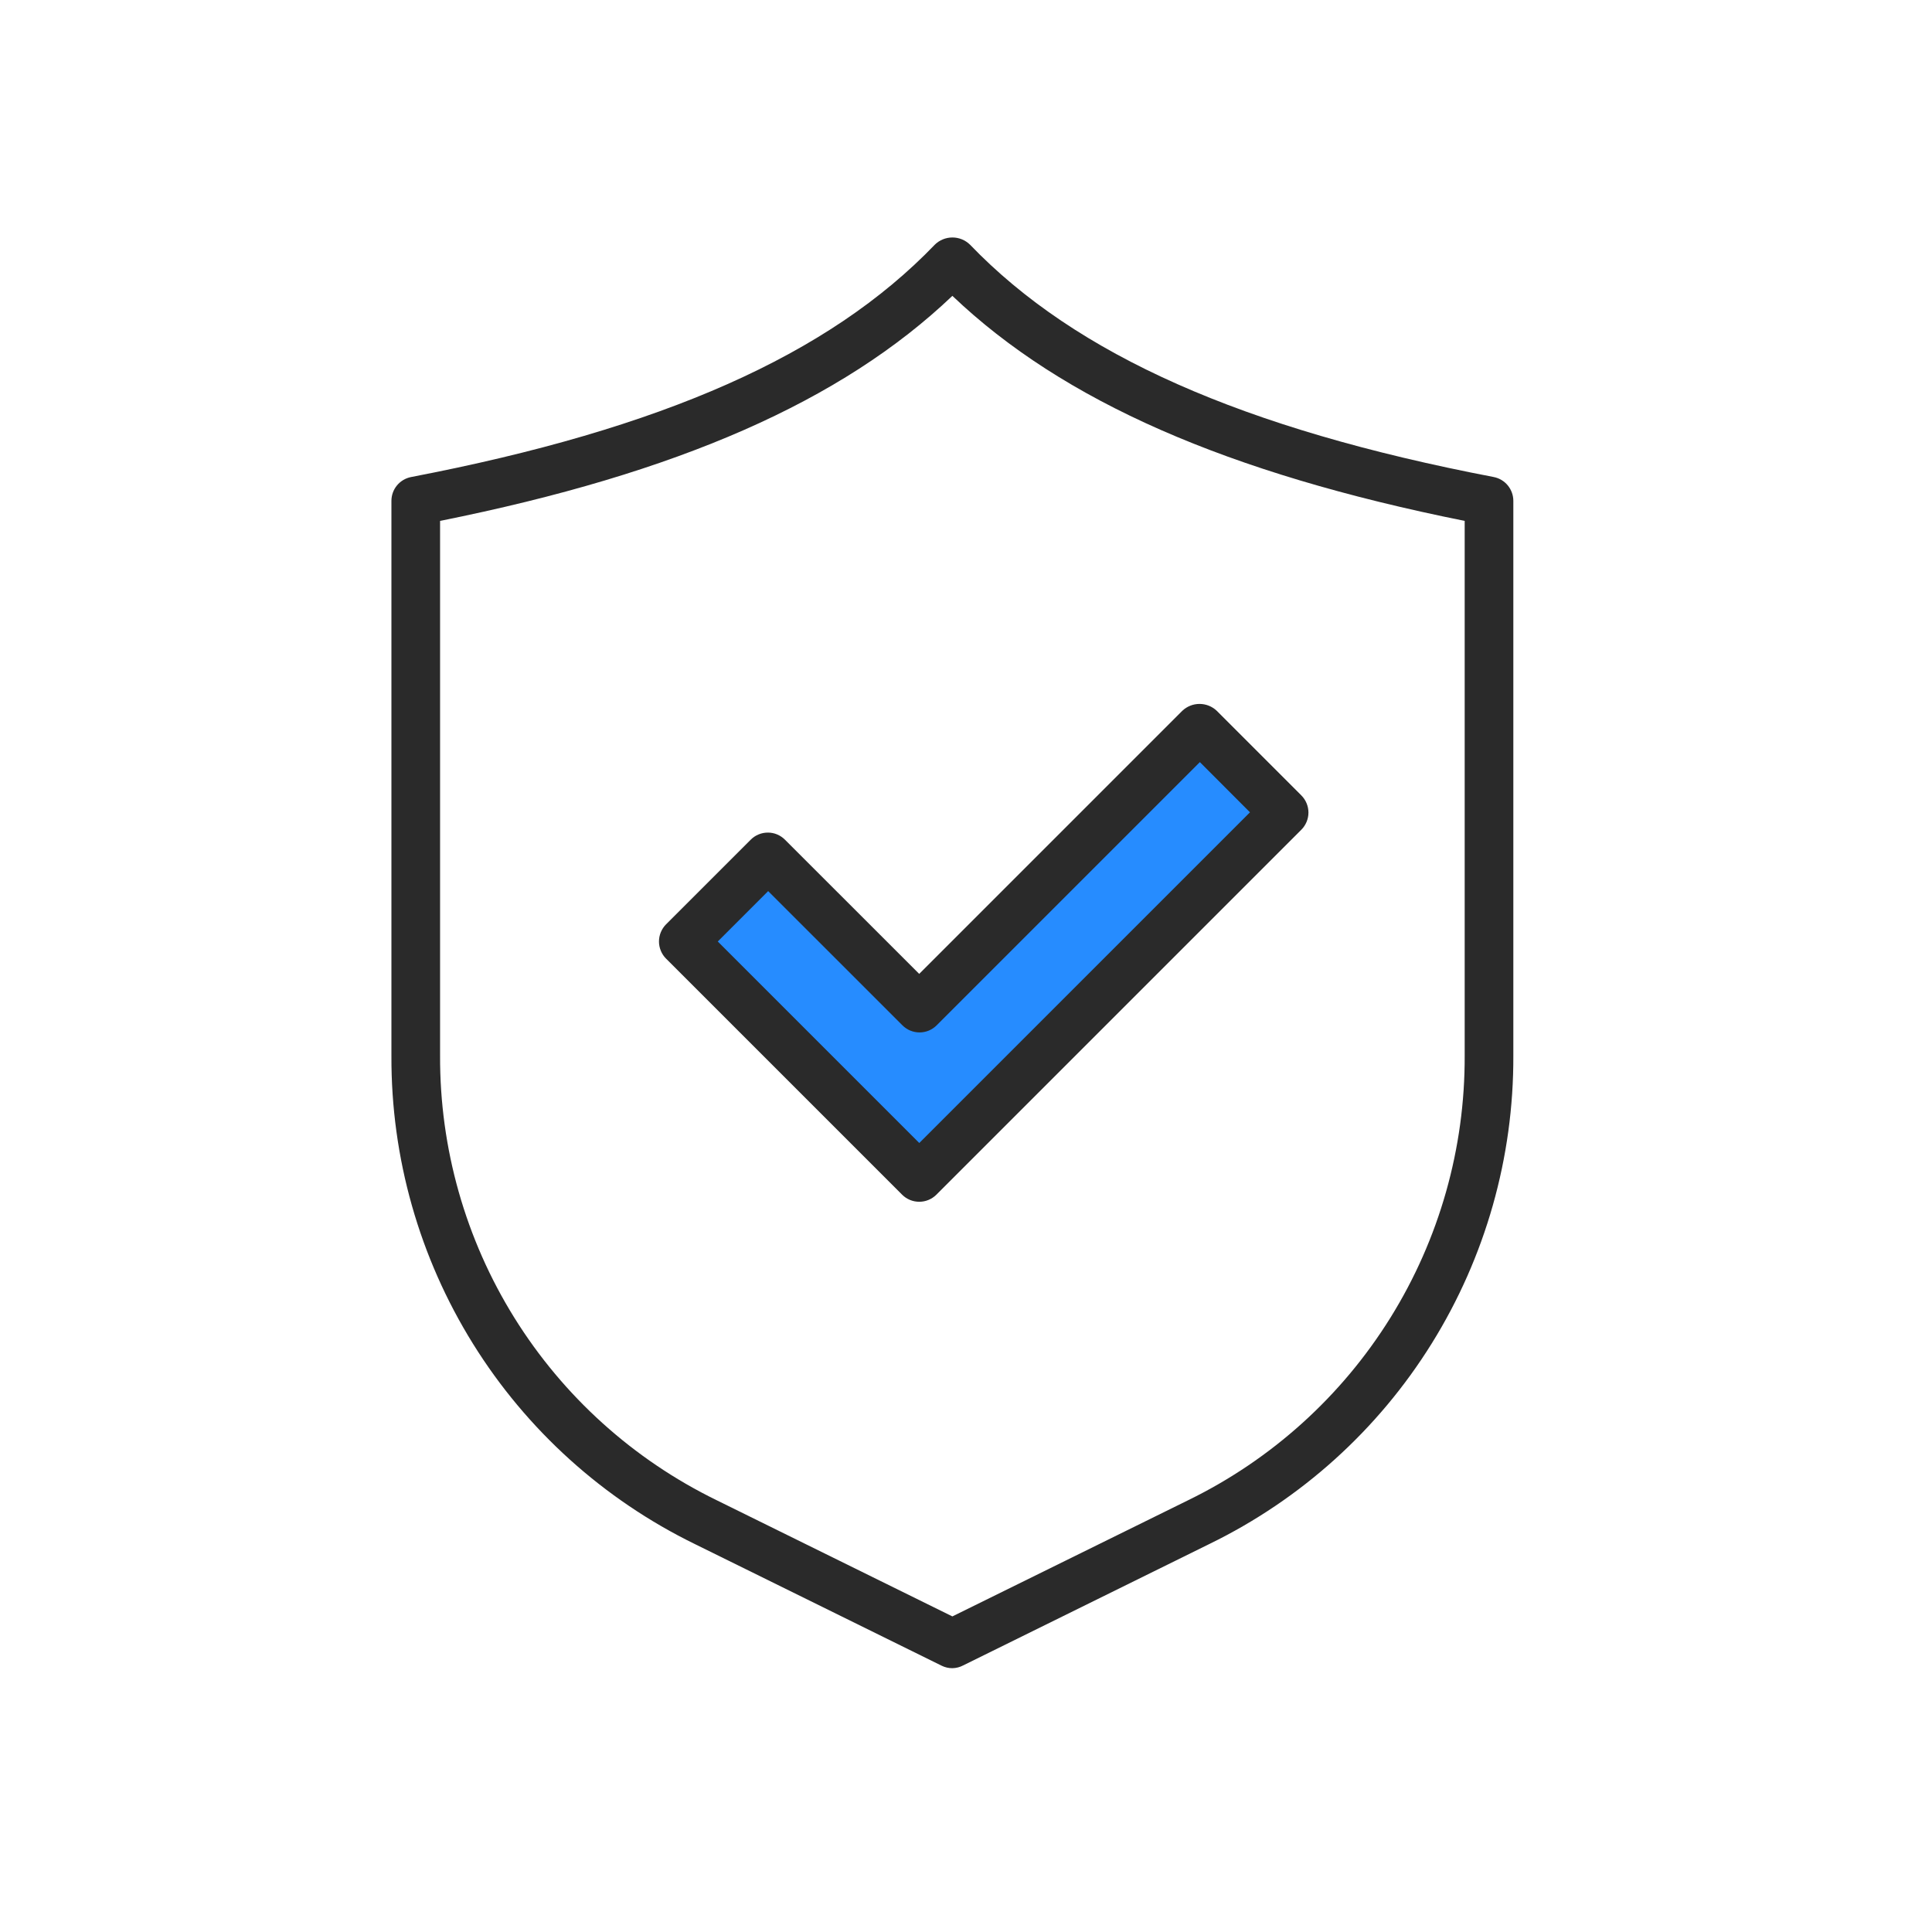
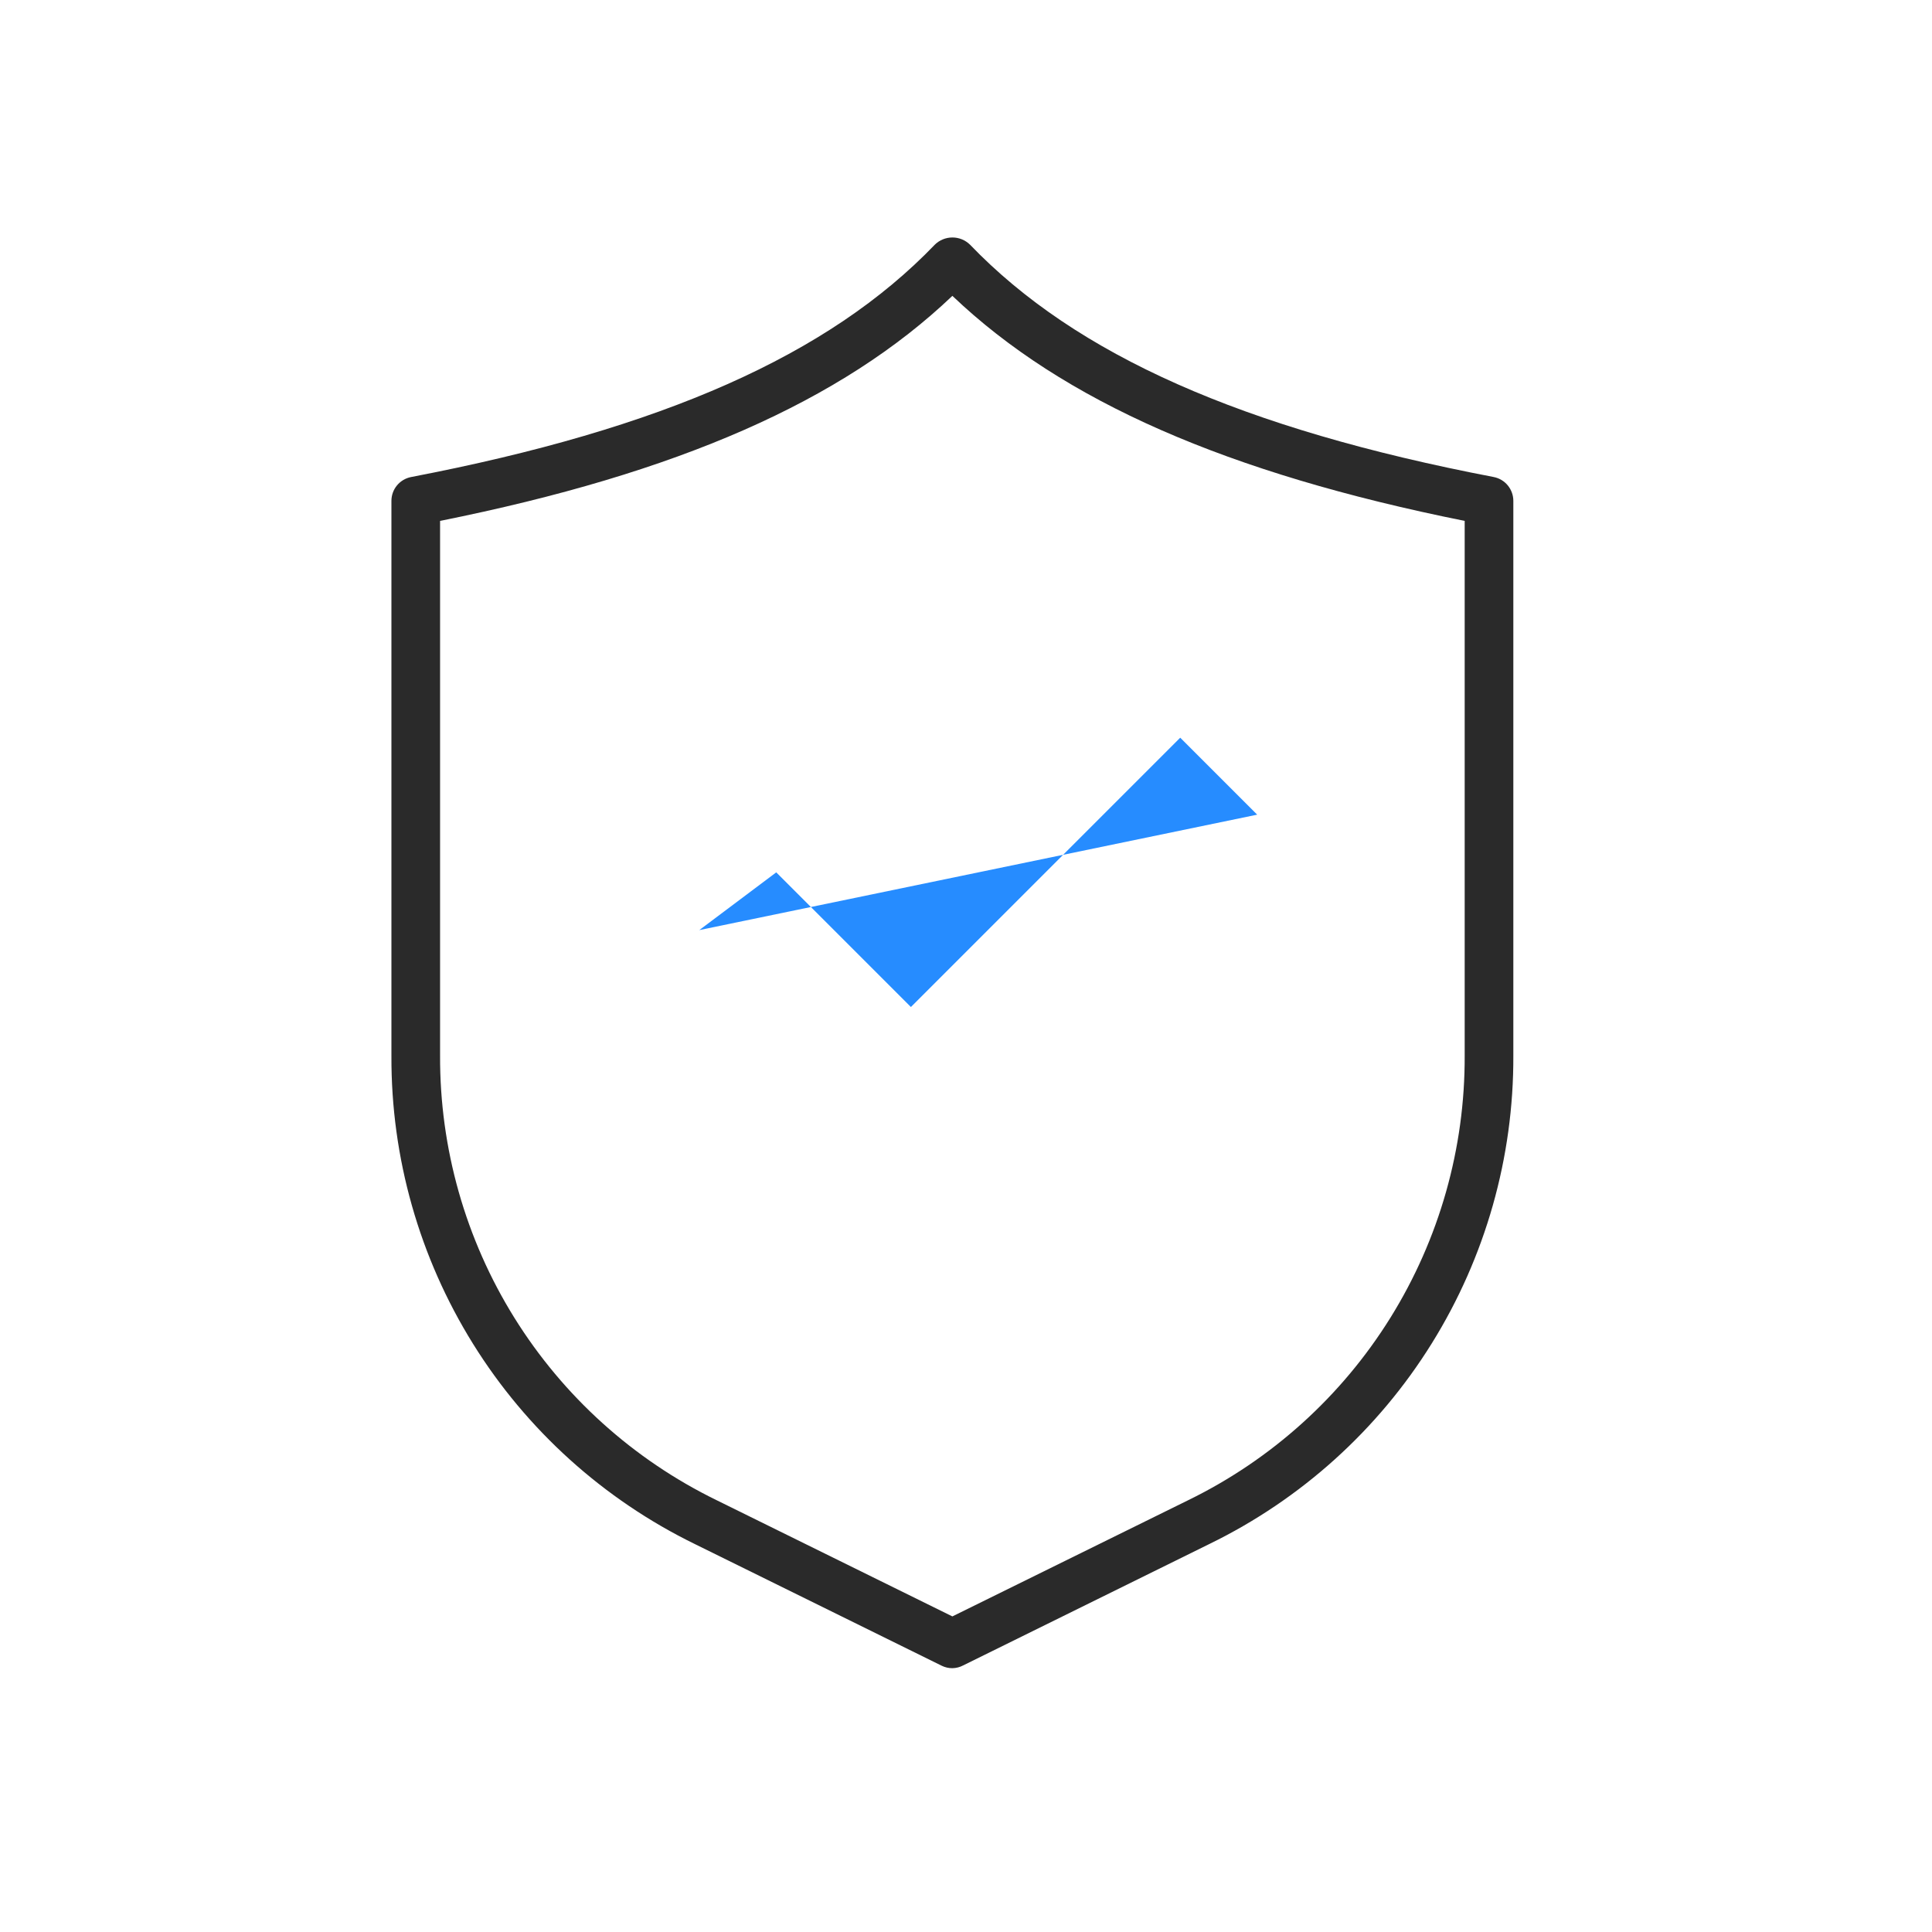
<svg xmlns="http://www.w3.org/2000/svg" width="60" height="60" viewBox="0 0 60 60" fill="none">
  <g id="Frame 1171276853">
    <rect width="60" height="60" fill="white" />
    <g id="Group 1000004943">
-       <path id="Vector 23" d="M24.107 27.092L21.717 28.885L28.289 36.054L39.043 25.3L36.653 22.91L28.289 31.274L24.107 27.092Z" fill="#268CFF" />
+       <path id="Vector 23" d="M24.107 27.092L21.717 28.885L39.043 25.3L36.653 22.91L28.289 31.274L24.107 27.092Z" fill="#268CFF" />
      <g id="Group 12899">
        <path id="Vector" d="M29.577 51.807C29.462 51.808 29.348 51.781 29.244 51.73L21.585 47.955C18.747 46.57 16.357 44.414 14.69 41.733C13.022 39.051 12.144 35.954 12.156 32.797V15.555C12.156 15.38 12.217 15.209 12.329 15.074C12.442 14.938 12.598 14.847 12.77 14.814C20.571 13.317 25.738 11.027 29.033 7.597C29.178 7.455 29.374 7.375 29.578 7.375C29.782 7.375 29.977 7.455 30.123 7.597C33.417 11.025 38.585 13.317 46.386 14.814C46.558 14.847 46.714 14.939 46.825 15.074C46.937 15.21 46.998 15.38 46.998 15.555V32.787C47.01 35.944 46.132 39.041 44.464 41.722C42.797 44.404 40.407 46.56 37.569 47.945L29.914 51.72C29.81 51.775 29.695 51.805 29.577 51.807ZM13.667 16.177V32.787C13.656 35.662 14.455 38.483 15.974 40.924C17.494 43.366 19.67 45.329 22.255 46.59L29.577 50.199L36.901 46.59C39.485 45.329 41.662 43.365 43.18 40.924C44.699 38.482 45.498 35.662 45.487 32.787V16.177C38.113 14.696 33.011 12.46 29.577 9.188C26.143 12.46 21.051 14.696 13.667 16.177Z" fill="#2A2A2A" />
-         <path id="Vector_2" d="M28.549 37.322C28.45 37.322 28.352 37.303 28.26 37.265C28.168 37.227 28.085 37.171 28.015 37.101L20.687 29.773C20.616 29.703 20.561 29.62 20.523 29.528C20.485 29.436 20.465 29.338 20.465 29.239C20.465 29.139 20.485 29.041 20.523 28.949C20.561 28.858 20.616 28.775 20.687 28.704L23.312 26.08C23.381 26.009 23.465 25.953 23.556 25.915C23.648 25.876 23.746 25.857 23.846 25.857C23.945 25.856 24.044 25.876 24.135 25.914C24.227 25.953 24.31 26.009 24.38 26.08L28.547 30.245L36.718 22.074C36.863 21.937 37.054 21.861 37.252 21.861C37.451 21.861 37.642 21.937 37.787 22.074L40.413 24.701C40.483 24.771 40.539 24.854 40.577 24.946C40.615 25.037 40.635 25.136 40.635 25.235C40.635 25.334 40.615 25.432 40.577 25.524C40.539 25.616 40.483 25.699 40.413 25.769L29.073 37.109C28.933 37.245 28.745 37.322 28.549 37.322ZM22.291 29.239L28.549 35.497L38.819 25.227L37.263 23.668L29.091 31.84C29.021 31.91 28.938 31.966 28.847 32.005C28.755 32.043 28.657 32.063 28.557 32.063C28.458 32.063 28.359 32.043 28.268 32.005C28.176 31.967 28.093 31.91 28.023 31.84L23.856 27.674L22.291 29.239Z" fill="#2A2A2A" />
      </g>
    </g>
  </g>
</svg>